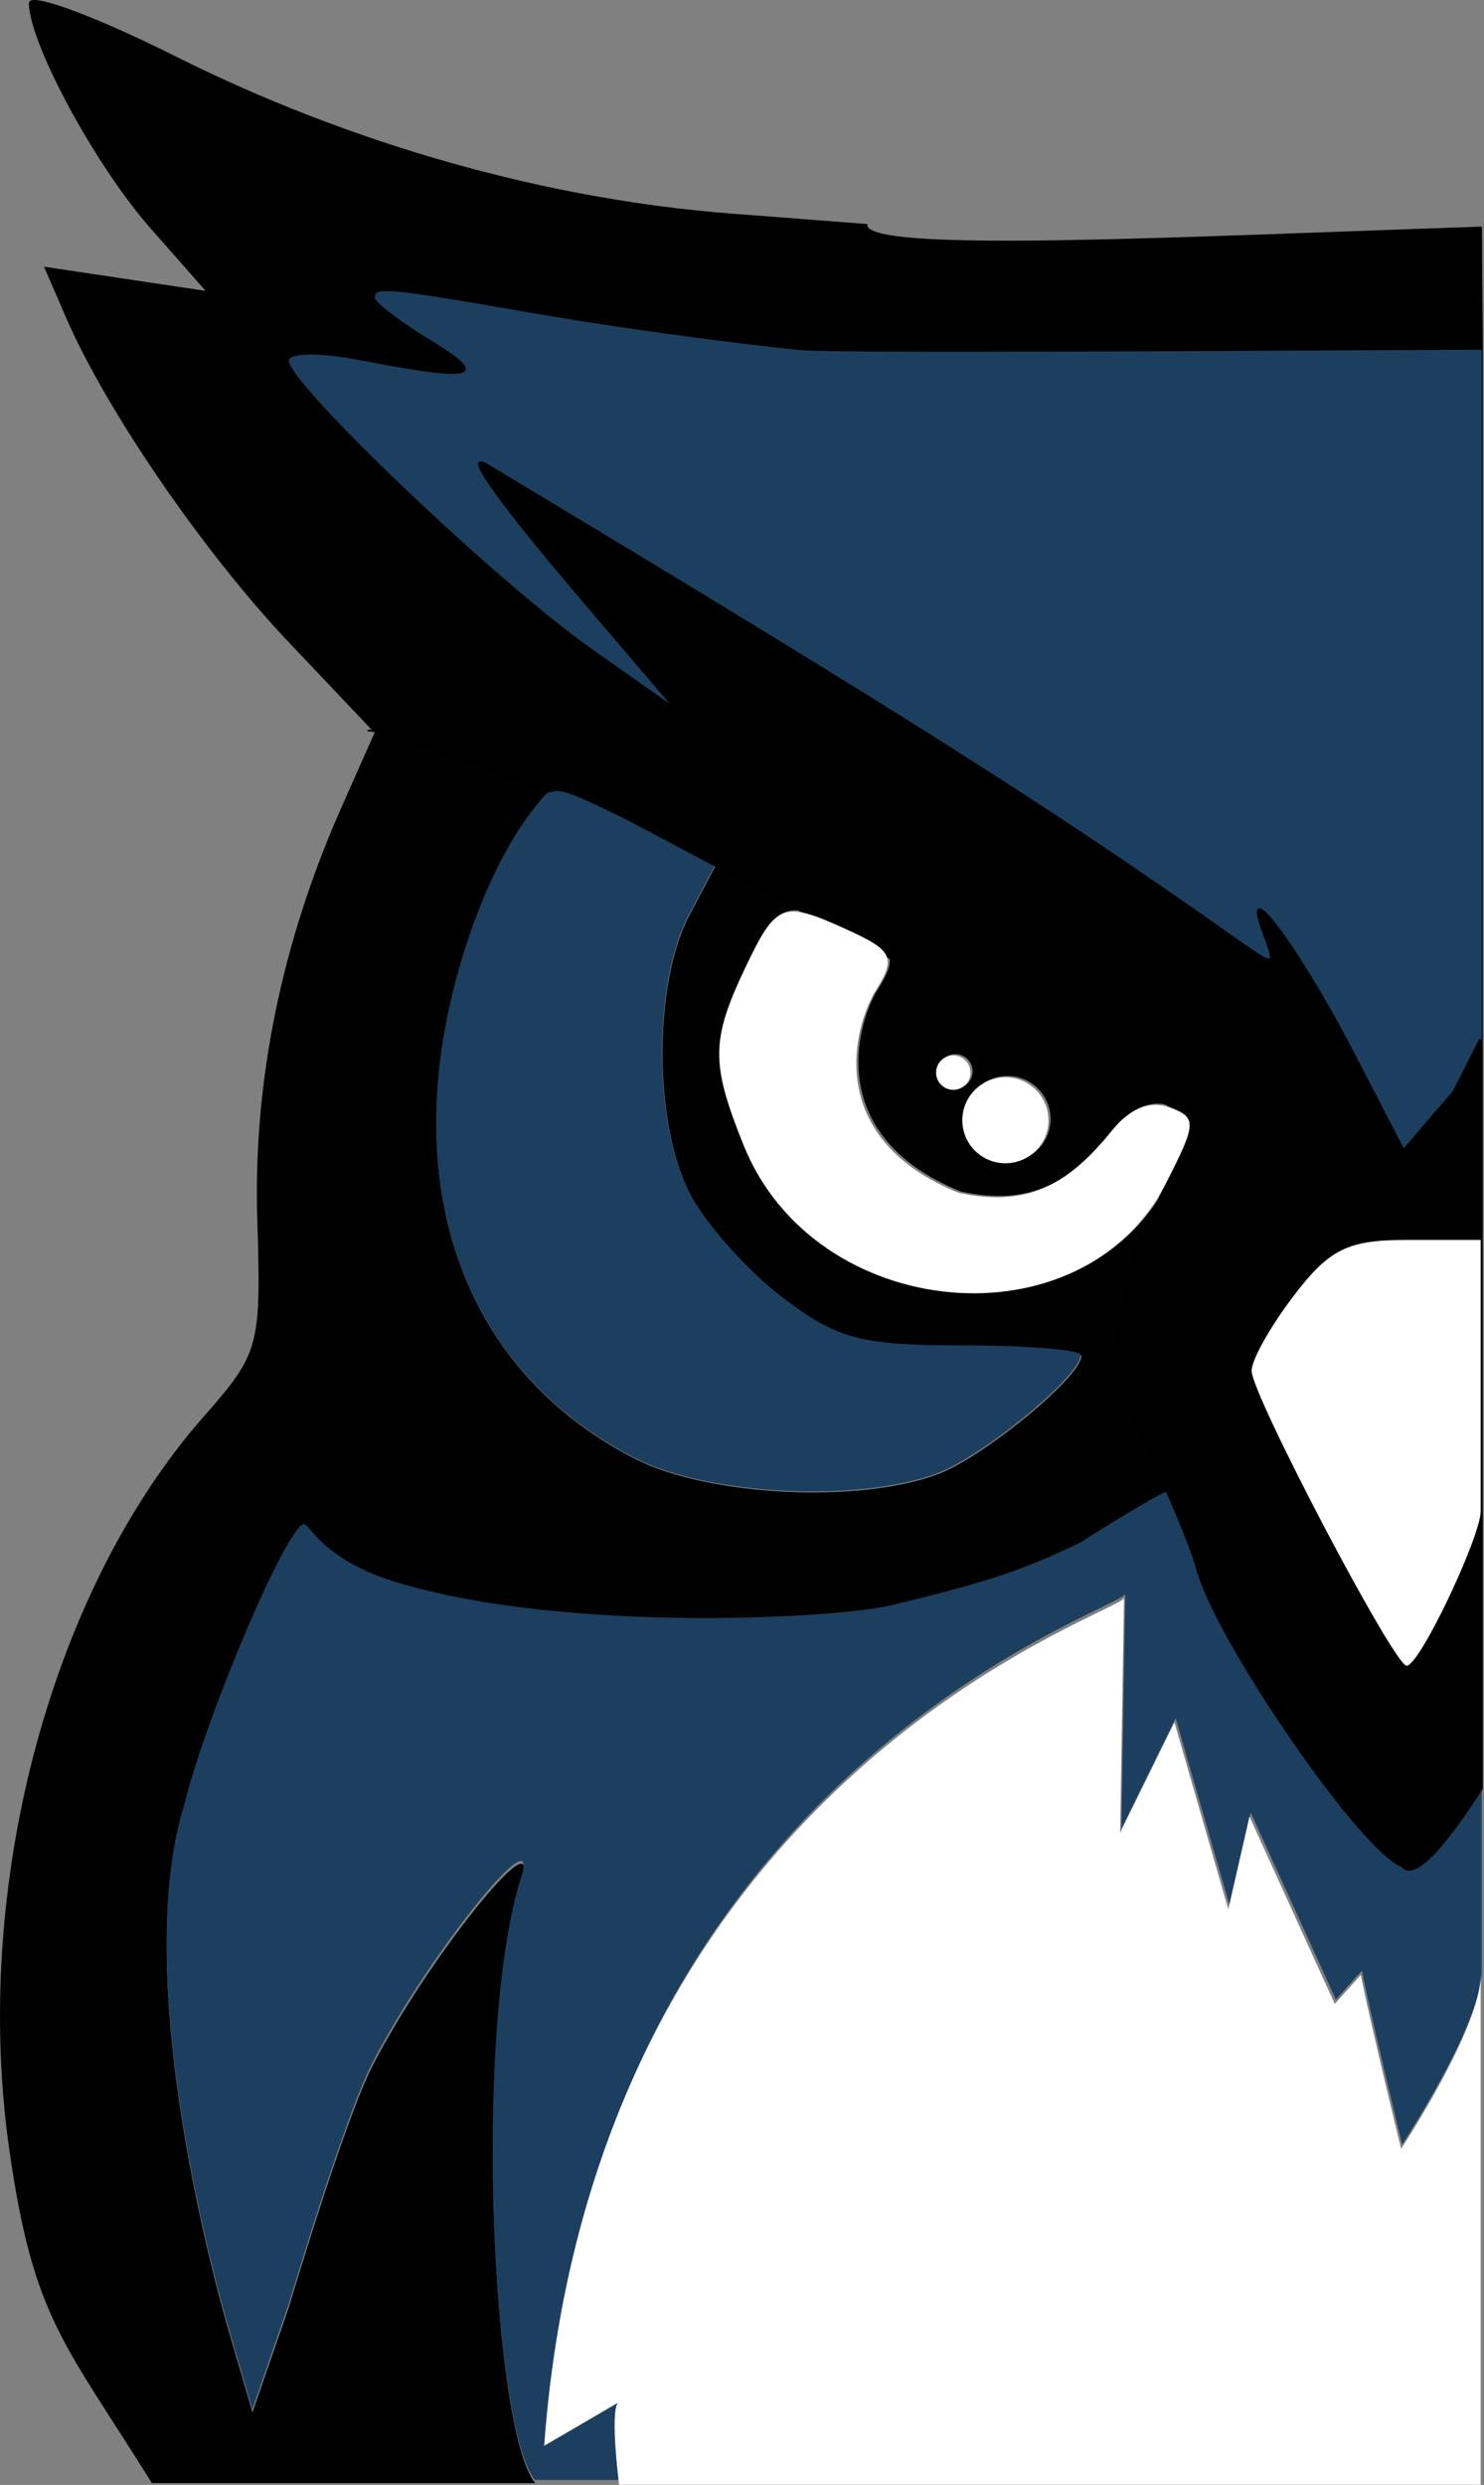
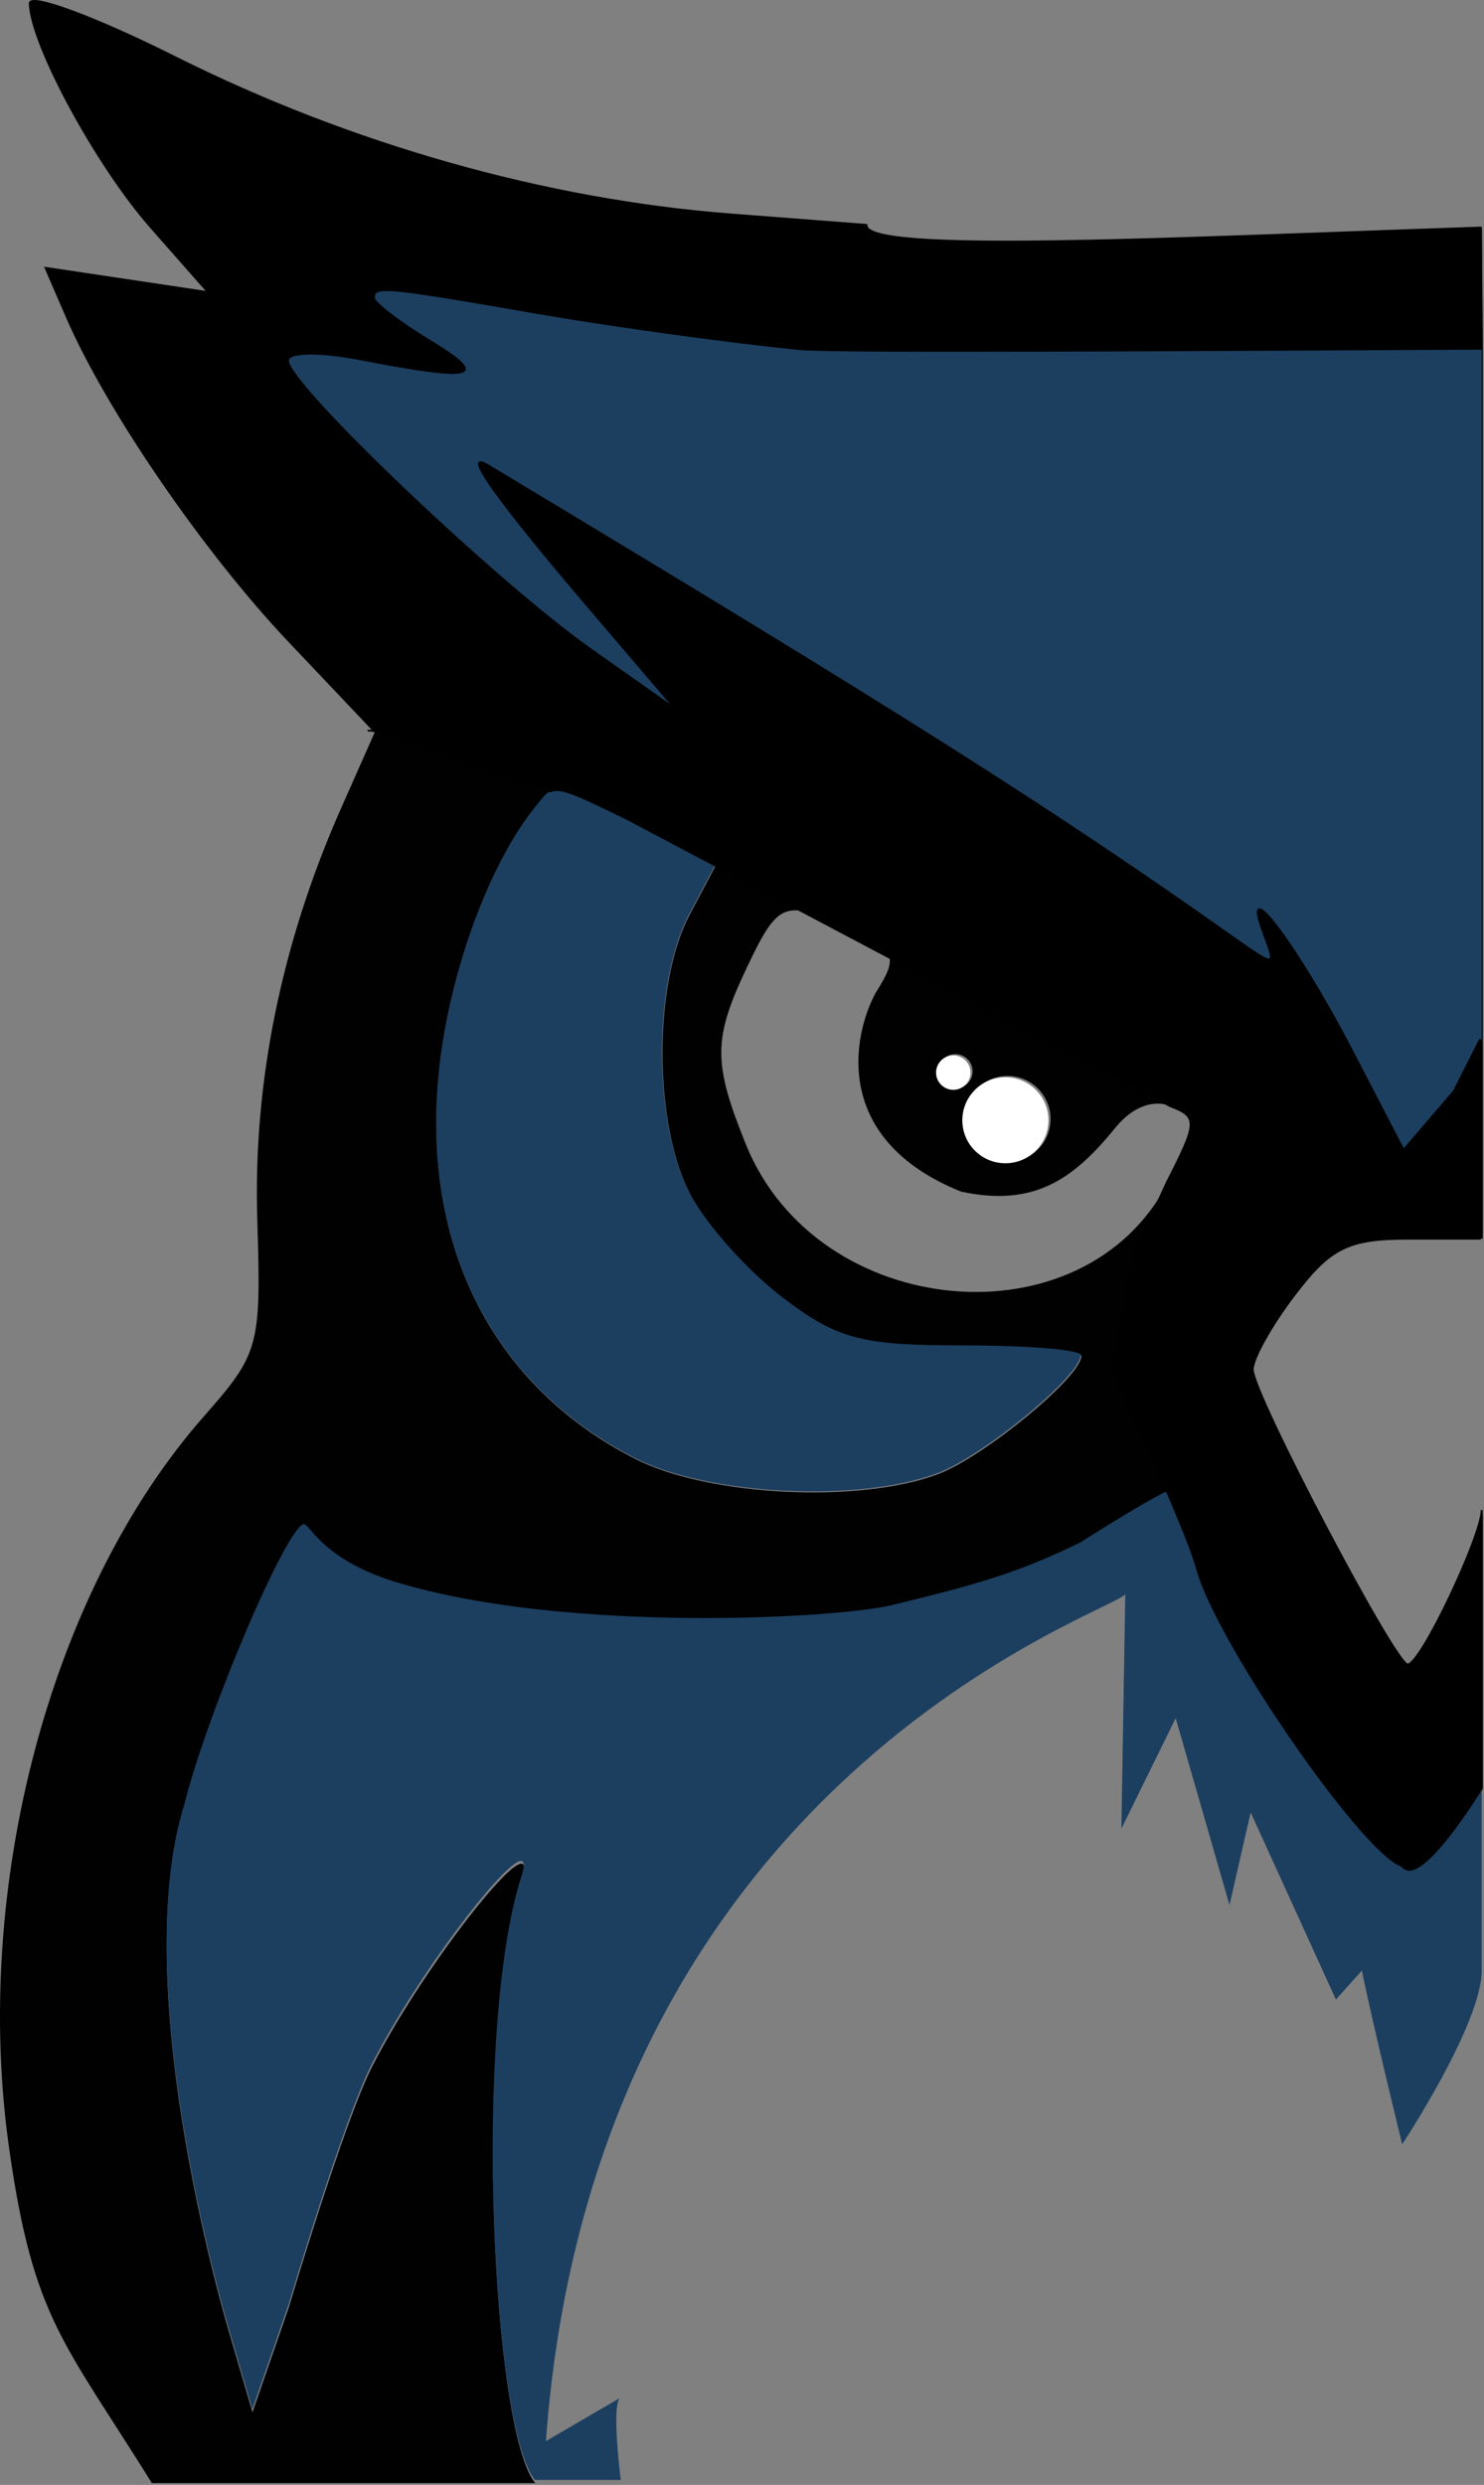
<svg xmlns="http://www.w3.org/2000/svg" width="1017" height="1702" viewBox="0 0 1017 1702" fill="none">
  <rect x="0" y="0" width="1017" height="1702" fill="#808080" stroke="none" />
  <path fill-rule="evenodd" clip-rule="evenodd" d="M594.434 153.949L501.384 146.789C374.838 137.063 240.736 99.112 120.909 39.141C65.9 11.599 20.999 -5.004 21.141 2.25C21.684 29.957 66.633 113.018 104.119 155.597L143.235 200.025L31.92 183.375L46.561 217.158C74.13 280.755 140.838 377.97 199.023 439.319L257.207 500.679L233.924 553.172C192.918 645.631 173.39 741.28 176.318 835.434C179.022 922.37 177.782 926.891 139.622 970.236C34.388 1089.78 -19.416 1292.7 6.406 1472.6C22.971 1587.97 43.375 1603.31 104.094 1700.75H366.808C337.113 1665.07 324.293 1390.5 357.529 1287.12C371.497 1243.69 292.143 1343.01 255.141 1415.28C235.636 1453.37 198.019 1580.13 198.019 1580.13L173.03 1652.24L157.335 1598.59C157.335 1598.59 86.545 1364.17 126.411 1237.59C142.232 1174.38 197.275 1045.75 208.492 1045.75C209.479 1045.75 210.769 1047.24 212.91 1049.73C219.444 1057.3 233.904 1074.07 271.894 1085.55C388.277 1120.72 574.129 1110.32 611.223 1101.29C668.308 1087.39 697.1 1079.66 741.098 1058.15C770.32 1039.51 797.11 1023.79 800.64 1023.22C804.158 1022.66 813.297 1045.55 820.959 1074.08C834.266 1123.71 934.435 1268.98 961.567 1278C970.925 1290.66 997.568 1254.4 1016.16 1225V1034.2C1016.16 1051.38 974.496 1139.93 965.381 1139.94C956.821 1139.95 859.166 954.245 859.166 937.96C859.166 930.459 872.166 907.333 888.058 886.561C912.309 854.851 924.662 848.358 965.348 848.358H1016.16V712.074L996.948 747.5L962.63 787.497L927.256 719.39C889.746 647.161 849.662 594.197 866.794 639.508C875.436 662.34 874.822 662.434 846.769 642.604C721.534 554.055 619.629 489.54 334.884 318.471C316.536 307.437 341.189 342.174 403.67 415.368L463.637 485.607L405.713 444.806C340.563 398.918 197.984 263.128 197.984 246.972C197.984 240.896 219.271 240.531 248.163 246.113C326.666 261.255 336.738 258.535 295.39 233.396C274.291 220.561 257.018 207.337 257.018 204.005C257.018 195.432 263.535 196.033 369.183 214.343C421.133 223.34 502.163 234.467 549.237 239.071C572.651 241.355 819.218 239.799 1016.16 238.799L1015.54 155.79C805.64 162.837 593.187 174.183 594.434 153.949ZM303.891 712.348C313.809 651.577 338.591 588.639 366.196 554.138C366.955 553.189 367.665 552.287 368.336 551.434L368.347 551.42C372.108 546.642 374.672 543.383 378.022 541.94C385.203 538.845 395.996 544.088 429.924 560.568C432.773 561.952 435.786 563.415 438.973 564.959L491.69 590.5L472.493 626.779C447.557 673.903 447.911 770.647 473.213 818.466C484.169 839.178 512.636 870.971 536.474 889.116C574.173 917.812 590.313 922.111 660.434 922.111C704.769 922.111 741.051 925.09 741.074 928.74C741.133 942.835 674.531 997.766 642.924 1009.67C588.979 1030.01 485.634 1024.86 435.478 999.344C331.259 946.308 282.91 840.886 303.891 712.348ZM511.03 783.517C488.479 727.503 488.633 711.442 512.211 661.892C533.31 617.547 537.82 615.816 581.151 635.516C614.139 650.506 616.017 654.921 600.089 680.038C584.331 709.198 569.804 780.319 658.568 816.158C708.637 826.919 735.667 807.762 764.322 772.472C775.893 758.225 790.073 752.773 802.848 757.671C821.715 764.889 821.55 768.374 800.416 809.693C743.152 921.651 559.969 905.072 511.03 783.517ZM642.919 733.787C642.919 740.29 648.205 745.562 654.726 745.562C661.247 745.562 666.533 740.29 666.533 733.787C666.533 727.283 661.247 722.012 654.726 722.012C648.205 722.012 642.919 727.283 642.919 733.787ZM667.822 747.5C657.344 759.954 658.973 778.522 671.46 788.972C683.948 799.423 702.566 797.798 713.045 785.344C723.524 772.89 721.895 754.322 709.407 743.871C696.919 733.421 678.301 735.045 667.822 747.5Z" fill="#010102" />
  <path d="M257.018 204.005C257.018 207.337 274.291 220.561 295.39 233.396C336.738 258.535 326.666 261.255 248.163 246.113C219.271 240.531 197.984 240.896 197.984 246.972C197.984 263.128 340.563 398.918 405.713 444.806L463.637 485.607L403.67 415.368C341.189 342.174 316.536 307.437 334.884 318.471C619.629 489.54 721.534 554.055 846.769 642.604C874.822 662.434 875.436 662.34 866.794 639.508C849.662 594.197 889.746 647.161 927.256 719.39L962.63 787.497L996.948 747.5L1016.16 712.074V238.799C819.218 239.799 572.651 241.355 549.237 239.071C502.163 234.467 421.133 223.34 369.183 214.343C263.535 196.033 257.018 195.432 257.018 204.005Z" fill="#010102" />
-   <path d="M888.058 886.561C872.166 907.333 859.166 930.459 859.166 937.96C859.166 954.245 956.821 1139.95 965.381 1139.94C974.496 1139.93 1016.16 1051.38 1016.16 1034.2V848.358H965.348C924.662 848.358 912.309 854.851 888.058 886.561Z" fill="#010102" />
  <path d="M365.96 553.736C338.377 588.219 313.614 651.122 303.704 711.861C282.739 840.328 331.051 945.693 435.19 998.7C485.306 1024.2 588.572 1029.35 642.476 1009.02C674.059 997.123 740.61 942.222 740.551 928.135C740.527 924.486 704.273 921.509 659.972 921.509C589.905 921.509 573.778 917.213 536.107 888.533C512.288 870.397 483.843 838.622 472.895 817.92C447.613 770.128 447.259 673.436 472.176 626.338L491.359 590.078L438.682 564.552C435.497 563.008 432.487 561.546 429.64 560.163C395.738 543.692 384.954 538.452 377.778 541.545C374.43 542.988 371.868 546.244 368.11 551.02L368.1 551.034C367.428 551.887 366.719 552.788 365.96 553.736Z" fill="#1C3F60" />
  <path d="M256.867 203.794C256.867 207.124 274.127 220.34 295.209 233.168C336.525 258.295 326.462 261.013 248.018 245.879C219.149 240.3 197.878 240.665 197.878 246.738C197.878 262.884 340.348 398.601 405.447 444.464L463.327 485.242L403.406 415.042C340.973 341.888 316.339 307.17 334.673 318.197C619.199 489.173 721.025 553.654 846.164 642.155C874.195 661.973 874.809 661.879 866.173 639.06C849.054 593.774 889.108 646.709 926.589 718.899L961.935 786.969L996.227 746.993L1015.42 711.587V238.569C818.634 239.568 572.256 241.124 548.861 238.841C501.823 234.239 420.855 223.118 368.945 214.127C263.379 195.826 256.867 195.226 256.867 203.794Z" fill="#1C3F60" />
  <path d="M740.574 1056.37C696.61 1077.87 667.84 1085.6 610.799 1099.49C573.734 1108.51 388.025 1118.91 271.732 1083.75C233.771 1072.28 219.322 1055.52 212.793 1047.95C210.654 1045.47 209.365 1043.98 208.378 1043.98C197.17 1043.98 142.169 1172.54 126.36 1235.71C86.525 1362.22 157.261 1596.51 157.261 1596.51L172.944 1650.14L197.913 1578.06C197.913 1578.06 235.501 1451.37 254.991 1413.3C291.965 1341.08 371.258 1241.81 357.301 1285.21C324.09 1388.54 336.901 1662.96 366.572 1698.62H425.389C418.584 1640.5 425.365 1642.12 425.365 1642.12L374.112 1672.01C407.575 1215.72 764.485 1103.86 771.157 1091.88L768.494 1252.52L805.709 1176.83L842.593 1304.83L857.096 1241.38L915.497 1369.55L933.311 1349.75C940.353 1384.69 960.929 1468.72 960.929 1468.72C960.929 1468.72 1015.42 1386.28 1015.42 1349.75V1223.12C996.847 1252.52 970.224 1288.75 960.874 1276.1C933.762 1267.09 833.67 1121.9 820.374 1072.29C812.717 1043.78 803.586 1020.9 800.07 1021.46C796.543 1022.03 769.774 1037.74 740.574 1056.37Z" fill="#1C3F60" />
  <g style="mix-blend-mode:overlay">
    <path fill-rule="evenodd" clip-rule="evenodd" d="M49.809 7.138C67.921 13.835 92.92 24.882 120.437 38.66C240.196 98.596 374.221 136.524 500.682 146.244L594.34 153.45L594.303 154.059C594.244 155.004 594.789 155.966 596.246 156.938C597.7 157.908 599.943 158.799 602.97 159.599C609.012 161.197 617.981 162.383 629.484 163.218C652.477 164.887 685.452 165.146 725.048 164.552C780.418 163.722 848.69 161.224 920.632 158.591C951.576 157.459 983.199 156.302 1014.77 155.242L1015.4 155.221L1016.03 239.487L1015.41 239.49C995.762 239.59 975.621 239.696 955.256 239.802C873.558 240.229 788.268 240.675 716.877 240.858C672.284 240.973 633.111 240.984 603.624 240.825C574.156 240.665 554.317 240.335 548.427 239.76C501.337 235.154 420.291 224.025 368.327 215.026C315.489 205.868 287.48 201.147 272.676 199.782C268.979 199.441 266.123 199.312 263.919 199.372C261.708 199.433 260.194 199.685 259.158 200.08C258.144 200.467 257.612 200.981 257.309 201.586C256.991 202.221 256.888 203.029 256.888 204.077C256.888 204.16 256.917 204.313 257.029 204.554C257.139 204.789 257.31 205.073 257.553 205.406C258.038 206.072 258.768 206.884 259.731 207.828C261.654 209.711 264.45 212.06 267.919 214.717C274.853 220.027 284.427 226.53 294.963 232.938C305.294 239.22 312.476 244.137 316.177 247.747C317.106 248.653 317.834 249.493 318.34 250.269C318.841 251.037 319.155 251.788 319.186 252.505C319.219 253.256 318.938 253.908 318.38 254.426C317.845 254.922 317.074 255.277 316.132 255.531C314.248 256.038 311.443 256.202 307.734 256.063C304.011 255.924 299.324 255.478 293.645 254.736C282.288 253.252 266.925 250.579 247.296 246.793C232.874 244.007 220.375 242.711 211.5 242.863C207.055 242.939 203.564 243.378 201.205 244.151C198.786 244.943 197.854 245.972 197.854 247.044C197.854 247.879 198.334 249.232 199.392 251.122C200.433 252.98 201.978 255.265 203.983 257.929C207.991 263.254 213.8 270.046 220.987 277.9C235.359 293.605 255.206 313.517 277.095 334.363C320.879 376.061 372.784 421.455 405.32 444.372L459.221 482.338L402.45 415.843C371.208 379.245 349.409 352.244 337.711 335.765C334.786 331.644 332.487 328.173 330.828 325.37C329.178 322.582 328.131 320.404 327.754 318.885C327.569 318.14 327.514 317.437 327.741 316.881C327.862 316.586 328.061 316.338 328.339 316.167C328.611 316.001 328.92 315.93 329.236 315.917C329.85 315.894 330.595 316.091 331.432 316.436C332.284 316.786 333.292 317.313 334.454 318.012C619.201 489.082 721.122 553.608 846.377 642.171C853.395 647.131 858.678 650.832 862.528 653.244C864.454 654.45 866.001 655.322 867.216 655.866C868.461 656.423 869.246 656.584 869.698 656.514C869.895 656.483 870.003 656.413 870.076 656.326C870.16 656.227 870.246 656.051 870.289 655.737C870.379 655.09 870.262 654.078 869.905 652.633C869.196 649.768 867.63 645.52 865.465 639.799C863.32 634.127 862.055 629.953 861.574 627.145C861.335 625.75 861.279 624.632 861.44 623.816C861.522 623.404 861.667 623.027 861.912 622.731C862.168 622.421 862.508 622.232 862.901 622.176C863.626 622.071 864.444 622.427 865.261 622.963C866.11 623.521 867.094 624.366 868.193 625.459C870.394 627.65 873.13 630.909 876.279 635.07C888.876 651.714 908.293 683.045 927.057 719.177L962.007 786.47L995.68 747.225L1013.69 711.649L1014.86 711.929V849.05H964.599C944.272 849.05 931.136 850.676 920.067 856.195C908.997 861.714 899.918 871.165 887.8 887.01C879.87 897.375 872.664 908.325 867.443 917.613C864.832 922.257 862.723 926.477 861.269 929.994C859.804 933.536 859.037 936.289 859.037 938.032C859.037 938.943 859.388 940.539 860.106 942.796C860.817 945.03 861.863 947.843 863.204 951.154C865.885 957.775 869.727 966.353 874.37 976.199C883.653 995.888 896.123 1020.62 908.863 1044.84C921.602 1069.07 934.606 1092.78 944.959 1110.43C950.136 1119.26 954.644 1126.56 958.121 1131.65C959.862 1134.2 961.334 1136.18 962.495 1137.52C963.078 1138.19 963.567 1138.68 963.962 1139C964.16 1139.16 964.32 1139.26 964.445 1139.32C964.574 1139.39 964.63 1139.39 964.63 1139.39C964.976 1139.39 965.53 1139.16 966.313 1138.53C967.073 1137.91 967.957 1136.99 968.951 1135.78C970.935 1133.35 973.292 1129.86 975.88 1125.58C981.053 1117.03 987.105 1105.45 992.877 1093.31C998.649 1081.18 1004.13 1068.52 1008.18 1057.82C1010.2 1052.47 1011.85 1047.62 1013 1043.58C1014.16 1039.52 1014.79 1036.33 1014.79 1034.27H1016.03V1225.25L1015.93 1225.4C1006.63 1240.11 995.301 1256.56 985.109 1267.76C980.022 1273.35 975.17 1277.69 970.961 1279.82C968.853 1280.89 966.85 1281.43 965.027 1281.25C963.233 1281.08 961.682 1280.21 960.438 1278.6C956.934 1277.37 952.385 1274.06 947.112 1269.21C941.726 1264.26 935.518 1257.63 928.802 1249.79C915.37 1234.1 899.876 1213.53 884.819 1191.69C869.762 1169.86 855.135 1146.75 843.438 1125.99C831.75 1105.25 822.96 1086.8 819.612 1074.31C815.796 1060.11 801.266 1026.13 787.659 995.646C780.861 980.417 774.303 966.079 769.443 955.548C767.014 950.283 765.009 945.969 763.612 942.972C762.913 941.474 762.367 940.305 761.995 939.51C761.809 939.113 761.666 938.809 761.57 938.605L761.434 938.315L761.428 938.3L761.426 938.297C761.426 938.297 761.425 938.296 761.986 938.032L761.426 938.297L761.339 938.113L776.882 857.965L799.109 809.495L799.115 809.483C804.399 799.152 808.363 791.204 811.046 784.976C813.736 778.733 815.107 774.287 815.264 770.938C815.342 769.275 815.119 767.902 814.621 766.721C814.125 765.541 813.34 764.518 812.245 763.576C810.032 761.669 806.604 760.131 801.877 758.322L801.842 758.308L428.903 561.197L428.897 561.194L428.894 561.193C411.922 552.949 400.776 547.536 392.973 544.565C385.146 541.585 380.864 541.139 377.518 542.581C377.343 542.656 377.156 542.665 377.027 542.664C376.88 542.662 376.715 542.646 376.539 542.62C376.187 542.568 375.736 542.47 375.203 542.334C374.133 542.062 372.676 541.624 370.894 541.047C367.326 539.893 362.415 538.172 356.612 536.085C349.779 533.627 341.696 530.655 333.1 527.495C327.101 525.29 320.851 522.992 314.603 520.713C299.394 515.167 284.182 509.728 272.541 505.975C266.717 504.098 261.802 502.647 258.232 501.815C256.443 501.398 255.015 501.142 253.99 501.061C253.474 501.02 253.089 501.026 252.822 501.066C252.528 501.11 252.502 501.178 252.536 501.134L251.562 500.368C251.832 500.026 252.264 499.897 252.637 499.841C253.038 499.78 253.53 499.781 254.087 499.825C254.309 499.843 254.545 499.868 254.795 499.899L197.824 439.817C139.6 378.428 72.846 281.153 45.243 217.476L30.159 182.669L140.9 199.233L102.905 156.079C84.121 134.743 63.486 103.29 47.482 73.714C39.478 58.923 32.626 44.589 27.738 32.211C22.859 19.855 19.91 9.38 19.772 2.334C19.759 1.696 20.006 1.151 20.495 0.756C20.953 0.386 21.582 0.182 22.295 0.081C23.722 -0.12 25.763 0.058 28.301 0.545C33.402 1.521 40.759 3.792 49.809 7.138Z" fill="black" />
  </g>
-   <path d="M886.626 887.48C870.734 908.255 857.735 931.387 857.735 938.889C857.735 955.178 955.389 1140.92 963.949 1140.91C973.064 1140.9 1014.72 1052.33 1014.72 1035.15V849.268H963.917C923.231 849.268 910.878 855.762 886.626 887.48Z" fill="white" />
-   <path d="M510.779 662.761C487.201 712.321 487.048 728.386 509.599 784.413C558.538 905.994 741.721 922.577 798.984 810.595C820.118 769.267 820.284 765.78 801.416 758.561C788.641 753.661 774.461 759.114 762.891 773.365C734.235 808.663 707.206 827.824 657.137 817.061C568.372 781.213 582.9 710.077 598.658 680.91C614.585 655.788 612.708 651.372 579.719 636.379C536.388 616.675 531.878 618.406 510.779 662.761Z" fill="white" />
  <path d="M670.029 789.869C657.541 779.416 655.912 760.844 666.391 748.387C676.87 735.93 695.488 734.305 707.975 744.758C720.463 755.211 722.092 773.783 711.614 786.24C701.135 798.697 682.517 800.322 670.029 789.869Z" fill="white" />
  <path d="M653.294 746.449C646.774 746.449 641.487 741.176 641.487 734.671C641.487 728.166 646.774 722.894 653.294 722.894C659.815 722.894 665.101 728.166 665.101 734.671C665.101 741.176 659.815 746.449 653.294 746.449Z" fill="white" />
-   <path d="M770.273 1094.65C763.596 1106.64 406.411 1218.57 372.922 1675.22L424.214 1645.31C424.214 1645.31 417.428 1643.68 424.239 1701.85H1014.72V1352.72C1014.72 1389.27 960.192 1471.77 960.192 1471.77C960.192 1471.77 939.6 1387.67 932.551 1352.72L914.724 1372.52L856.278 1244.26L841.764 1307.76L804.852 1179.66L767.608 1255.4L770.273 1094.65Z" fill="white" />
</svg>